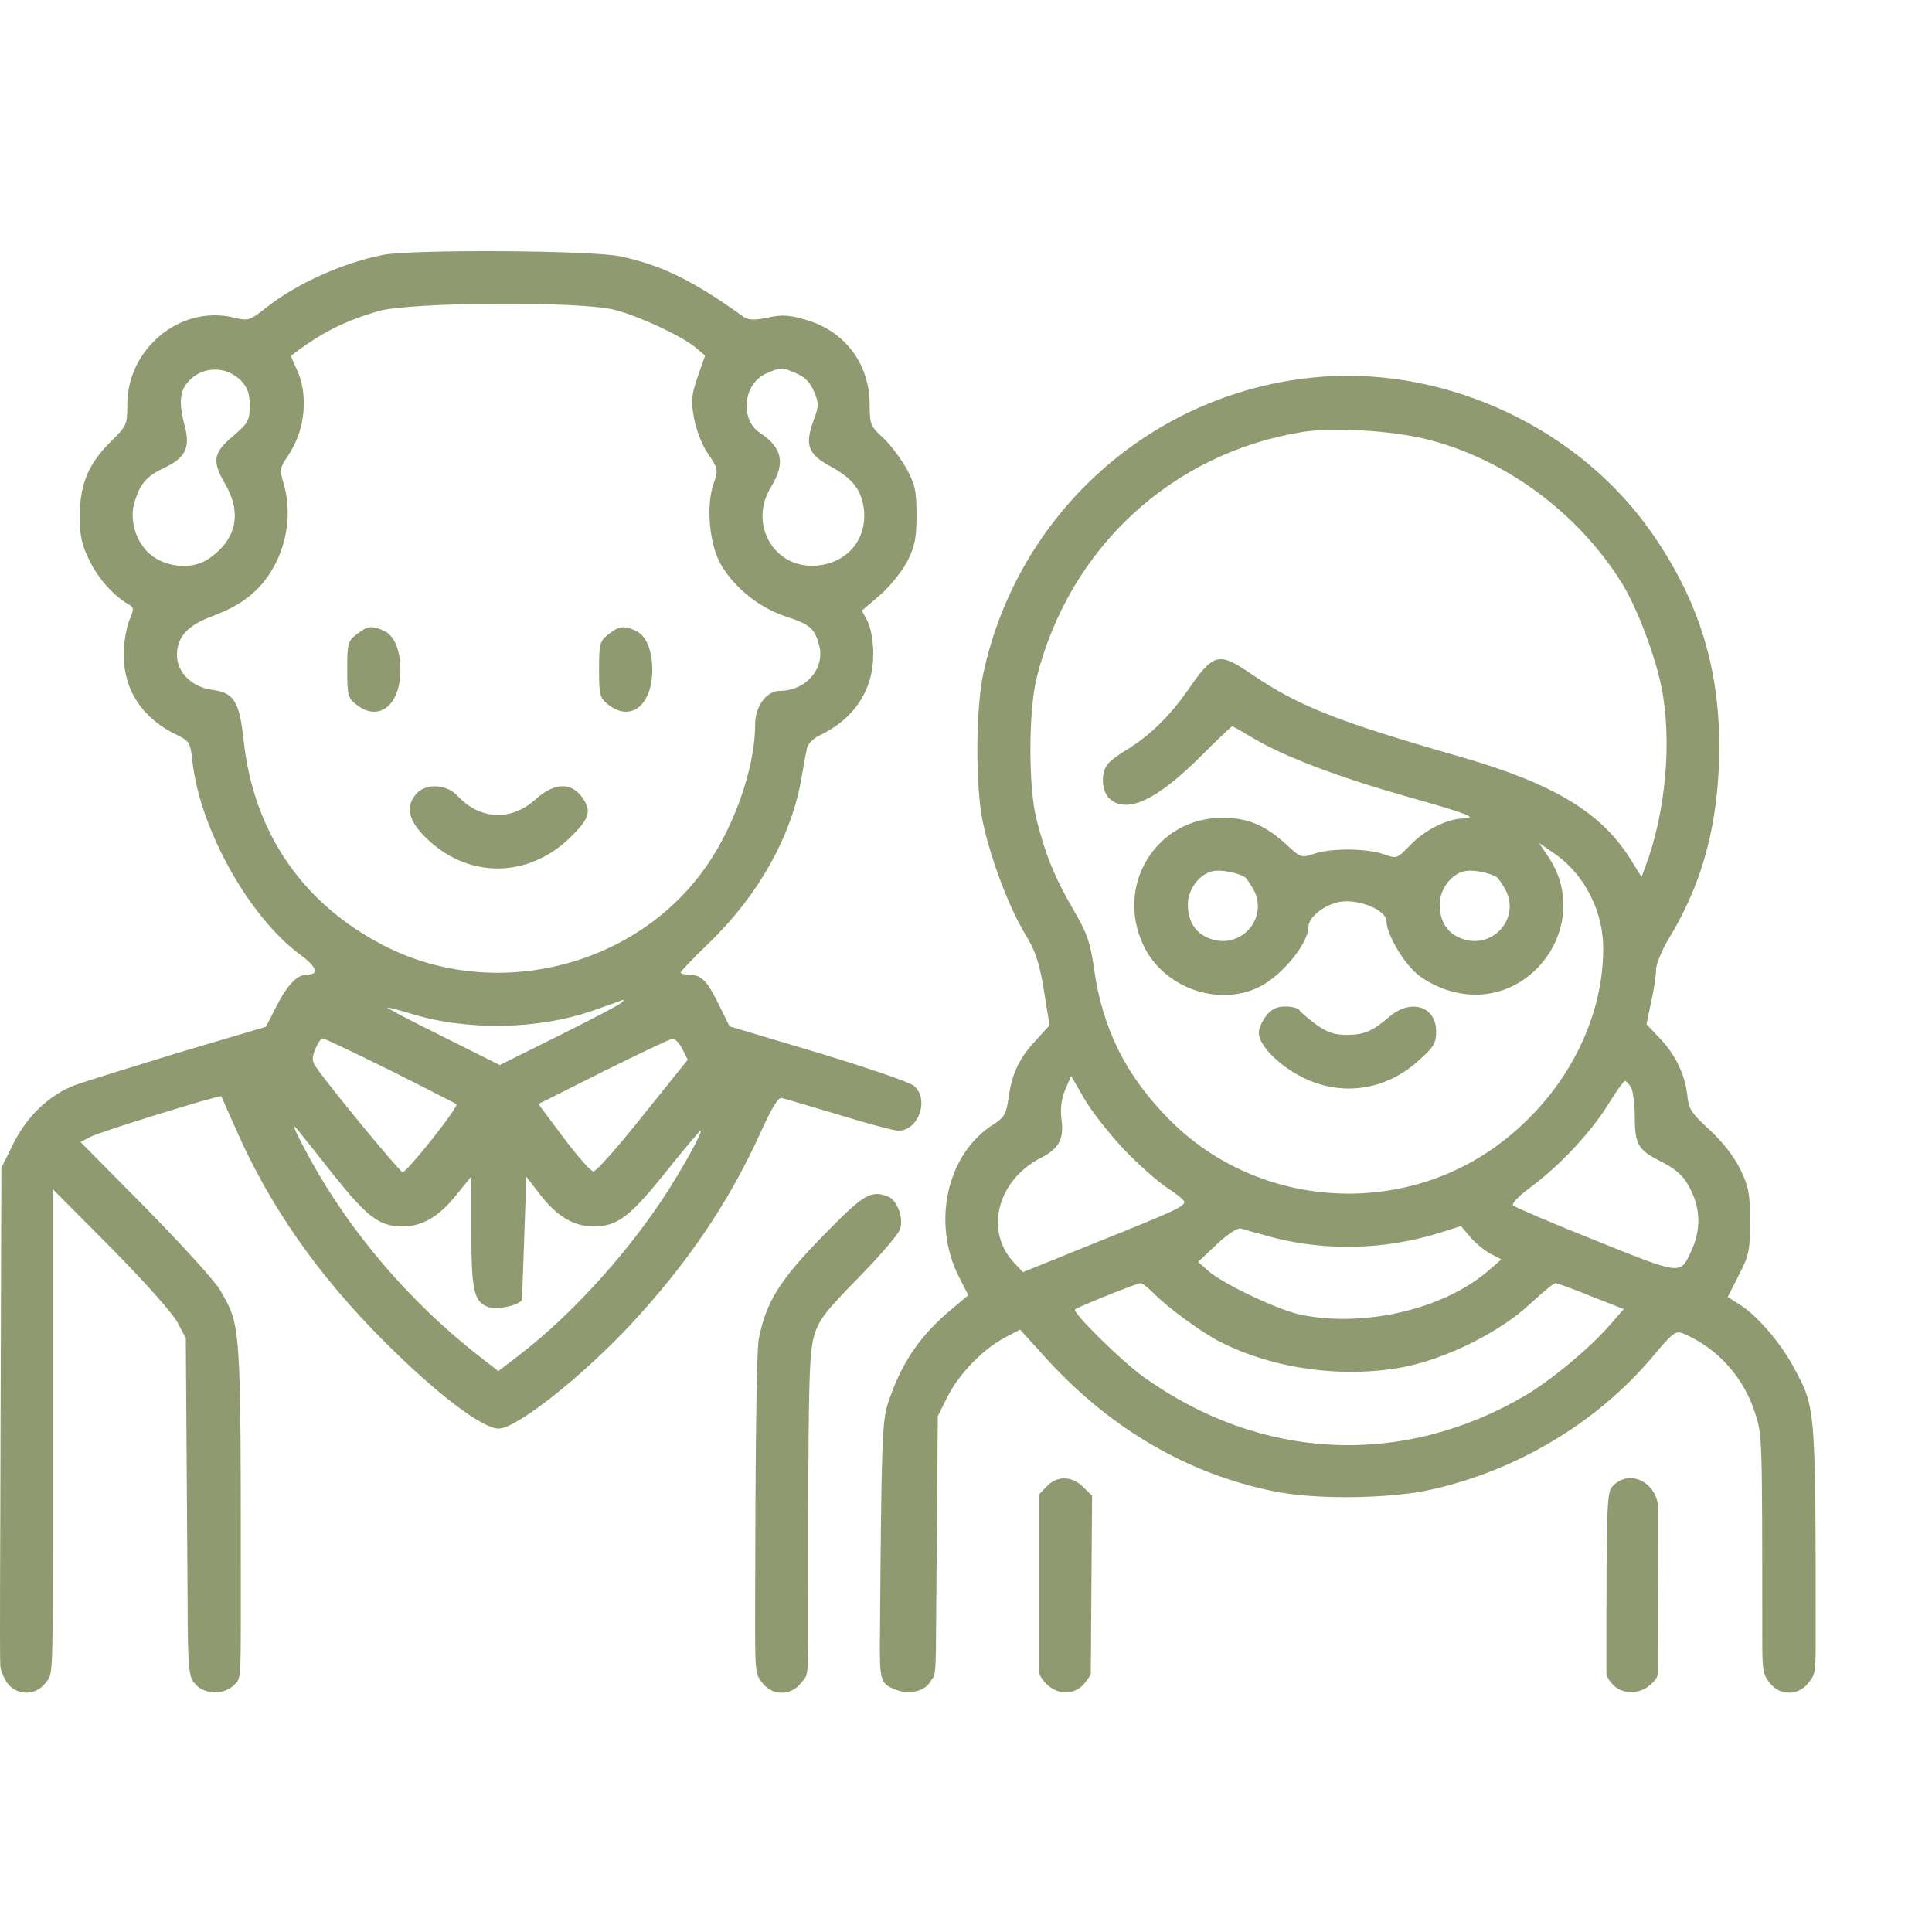
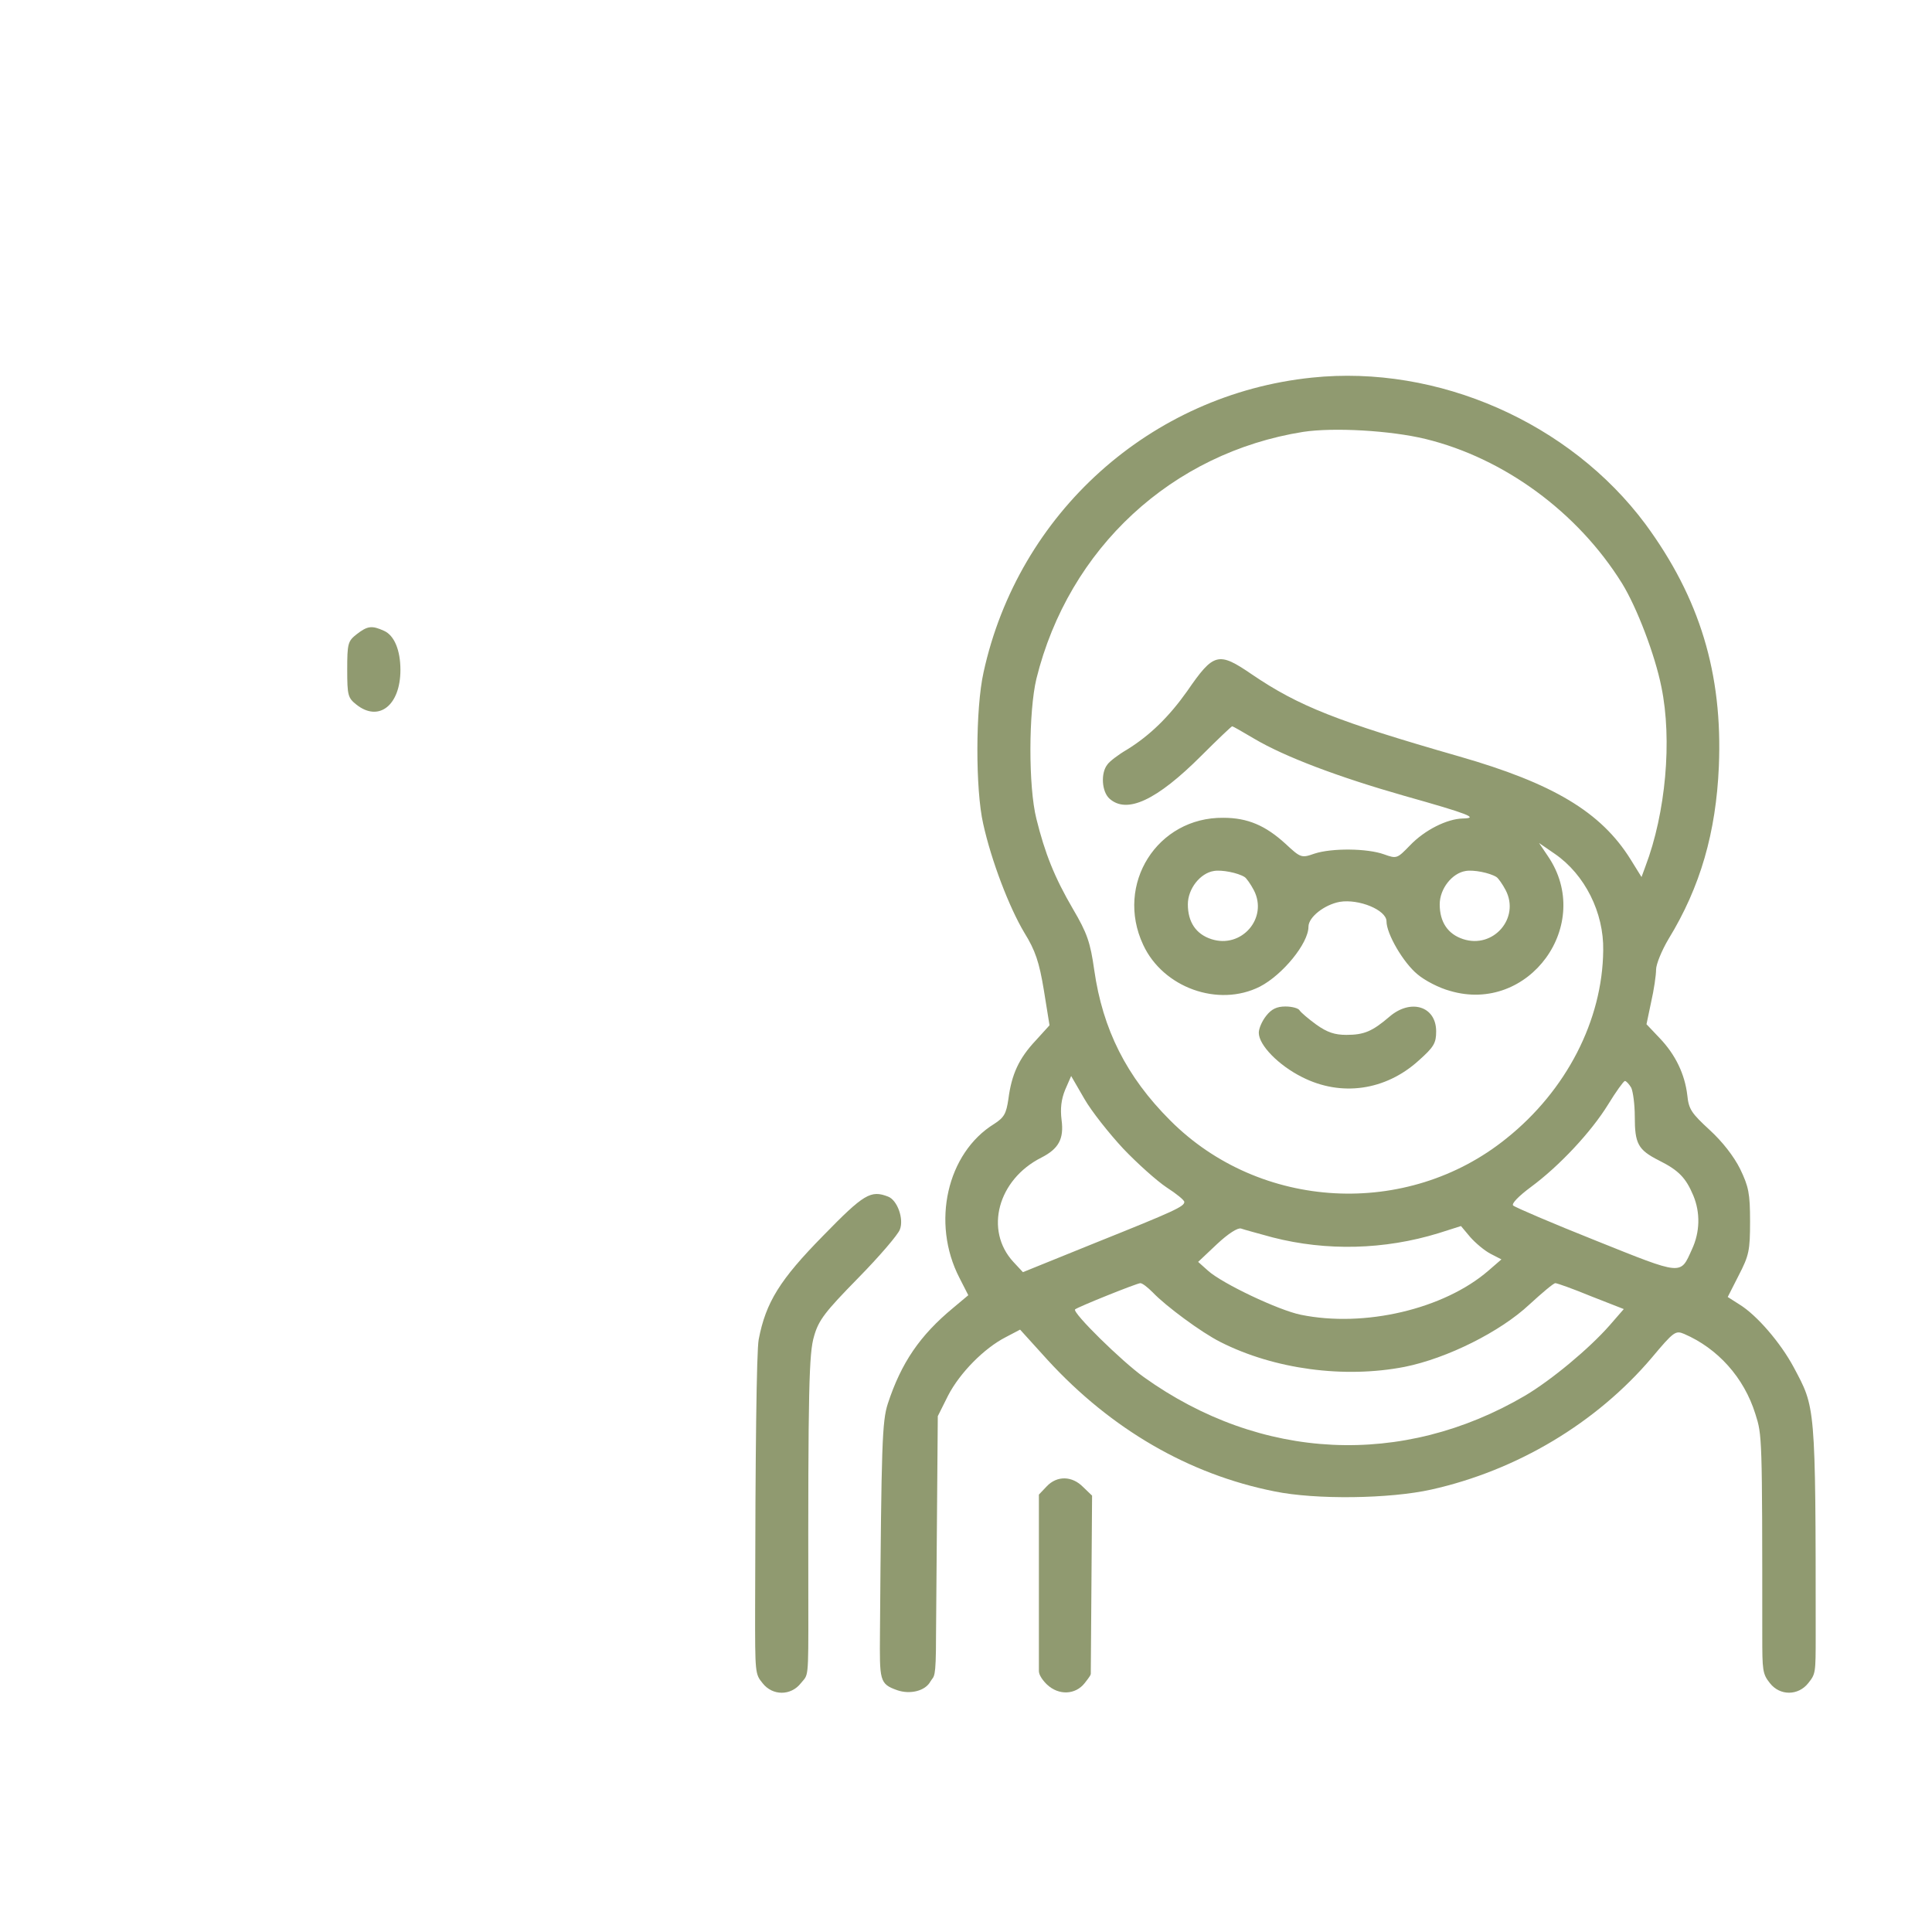
<svg xmlns="http://www.w3.org/2000/svg" width="100" height="100" viewBox="0 0 100 100" fill="none">
-   <path d="M19.826 13.193C17.77 13.597 15.346 14.68 13.822 15.892C12.905 16.608 12.868 16.626 12.042 16.424C9.306 15.8 6.589 18.058 6.589 20.941C6.589 21.987 6.552 22.042 5.763 22.832C4.606 23.952 4.129 25.053 4.129 26.687C4.129 27.734 4.221 28.174 4.625 29.001C5.083 29.955 5.91 30.873 6.681 31.296C6.938 31.442 6.938 31.534 6.681 32.14C6.534 32.507 6.405 33.297 6.405 33.884C6.405 35.739 7.378 37.207 9.214 38.07C9.802 38.364 9.857 38.437 9.967 39.465C10.371 42.954 12.905 47.489 15.567 49.435C16.411 50.059 16.521 50.444 15.897 50.444C15.365 50.444 14.851 50.995 14.245 52.207L13.768 53.143L9.306 54.465C6.846 55.218 4.423 55.971 3.908 56.154C2.55 56.668 1.393 57.77 0.677 59.22L0.071 60.45L0.016 78.277C0.016 78.277 -0.02 85.84 0.016 86.234C0.053 86.629 0.365 87.103 0.365 87.103C0.879 87.782 1.834 87.782 2.348 87.121C2.733 86.625 2.733 87.121 2.733 78.828V61.552L5.744 64.581C7.415 66.27 8.939 67.978 9.178 68.436L9.618 69.263L9.71 82.775C9.71 86.883 9.82 86.845 10.151 87.213C10.61 87.708 11.601 87.727 12.097 87.231C12.464 86.864 12.464 87.12 12.464 82.977C12.464 68.382 12.482 68.675 11.399 66.784C11.142 66.325 9.398 64.416 7.544 62.525L4.166 59.11L4.698 58.835C5.175 58.578 11.418 56.65 11.454 56.742C11.473 56.76 11.785 57.513 12.189 58.394C13.933 62.396 16.43 65.976 19.899 69.446C22.598 72.145 24.967 73.944 25.811 73.944C26.711 73.944 30.034 71.337 32.586 68.62C35.578 65.407 37.708 62.268 39.379 58.596C39.911 57.403 40.278 56.797 40.444 56.833C40.59 56.852 41.912 57.256 43.4 57.696C44.887 58.155 46.282 58.523 46.502 58.523C47.567 58.523 48.118 56.852 47.292 56.191C47.053 56.007 44.813 55.236 42.316 54.483L37.763 53.125L37.157 51.895C36.551 50.683 36.276 50.444 35.578 50.444C35.395 50.444 35.23 50.389 35.23 50.334C35.23 50.279 35.927 49.545 36.772 48.737C39.269 46.295 40.939 43.321 41.472 40.347C41.582 39.686 41.71 38.97 41.766 38.749C41.802 38.511 42.096 38.217 42.445 38.052C44.226 37.207 45.217 35.683 45.199 33.829C45.199 33.187 45.07 32.471 44.905 32.158L44.611 31.608L45.529 30.818C46.025 30.396 46.667 29.606 46.943 29.092C47.347 28.285 47.439 27.899 47.439 26.669C47.439 25.384 47.365 25.072 46.906 24.227C46.594 23.695 46.062 22.979 45.694 22.648C45.07 22.079 45.015 21.969 45.015 20.959C45.015 18.848 43.748 17.14 41.71 16.553C40.847 16.296 40.462 16.277 39.728 16.443C38.993 16.59 38.736 16.571 38.443 16.369C35.891 14.533 34.22 13.707 32.09 13.267C30.64 12.954 21.295 12.899 19.826 13.193ZM31.815 16.039C33.1 16.369 35.266 17.379 36.001 17.985L36.496 18.407L36.111 19.509C35.78 20.463 35.762 20.757 35.927 21.675C36.037 22.263 36.349 23.07 36.662 23.511C37.176 24.264 37.176 24.337 36.937 25.035C36.533 26.155 36.717 28.174 37.304 29.203C38.02 30.433 39.287 31.442 40.646 31.901C41.931 32.324 42.151 32.507 42.39 33.37C42.739 34.563 41.729 35.757 40.37 35.757C39.672 35.757 39.085 36.565 39.085 37.501C39.085 39.833 37.91 43.082 36.276 45.23C32.512 50.206 25.371 51.803 19.826 48.92C15.64 46.754 13.125 43.064 12.611 38.327C12.39 36.289 12.115 35.849 10.959 35.702C9.93 35.555 9.159 34.802 9.159 33.903C9.159 32.966 9.71 32.36 11.014 31.883C12.648 31.277 13.621 30.451 14.3 29.092C14.924 27.807 15.071 26.32 14.667 24.98C14.465 24.319 14.483 24.209 14.924 23.566C15.824 22.226 15.989 20.353 15.31 19.013C15.163 18.701 15.053 18.426 15.071 18.407C16.631 17.214 17.843 16.608 19.624 16.094C21.295 15.635 30.071 15.58 31.815 16.039ZM12.464 19.692C12.813 20.06 12.923 20.353 12.923 20.996C12.923 21.767 12.85 21.895 12.06 22.575C11.032 23.438 10.959 23.86 11.656 25.053C12.537 26.577 12.244 27.936 10.793 28.927C10.022 29.46 8.755 29.404 7.911 28.799C7.121 28.248 6.681 27.036 6.938 26.1C7.213 25.072 7.562 24.649 8.517 24.209C9.6 23.695 9.857 23.162 9.563 22.061C9.269 20.941 9.288 20.317 9.673 19.839C10.371 18.958 11.656 18.885 12.464 19.692ZM41.215 19.325C41.655 19.509 41.931 19.784 42.133 20.262C42.39 20.867 42.39 21.014 42.096 21.804C41.655 23.034 41.821 23.511 42.977 24.135C44.152 24.778 44.611 25.384 44.721 26.412C44.868 27.936 43.84 29.148 42.261 29.276C40.076 29.46 38.718 27.128 39.911 25.2C40.664 23.97 40.499 23.181 39.342 22.41C38.277 21.712 38.461 19.858 39.672 19.325C40.444 18.995 40.444 18.995 41.215 19.325ZM32.219 51.858C32.182 51.95 30.732 52.703 29.006 53.566L25.866 55.126L22.929 53.657C21.331 52.868 20.028 52.188 20.046 52.152C20.083 52.133 20.597 52.262 21.203 52.446C24.104 53.364 27.849 53.308 30.713 52.299C31.521 52.023 32.219 51.766 32.255 51.748C32.292 51.748 32.274 51.785 32.219 51.858ZM20.23 55.42C22.066 56.338 23.59 57.127 23.627 57.145C23.773 57.274 21.019 60.726 20.836 60.67C20.652 60.615 17.035 56.228 16.375 55.255C16.136 54.924 16.136 54.759 16.319 54.3C16.448 53.988 16.613 53.749 16.705 53.749C16.797 53.749 18.376 54.502 20.23 55.42ZM35.321 54.3L35.597 54.851L33.283 57.733C32.017 59.33 30.86 60.634 30.713 60.634C30.585 60.634 29.887 59.844 29.171 58.89L27.867 57.145L31.227 55.456C33.081 54.538 34.697 53.767 34.807 53.767C34.936 53.749 35.156 53.988 35.321 54.3ZM17.311 60.873C19.037 63.02 19.642 63.48 20.854 63.48C21.846 63.48 22.709 62.984 23.608 61.864L24.398 60.891V63.736C24.398 66.839 24.526 67.408 25.316 67.665C25.719 67.812 26.821 67.574 27.005 67.298C27.023 67.261 27.078 65.811 27.133 64.085L27.243 60.909L27.996 61.882C28.84 62.965 29.703 63.48 30.732 63.48C31.943 63.48 32.604 62.984 34.44 60.689C35.395 59.495 36.221 58.523 36.258 58.523C36.423 58.523 35.193 60.726 34.22 62.176C32.237 65.132 29.483 68.124 26.986 70.052L25.793 70.97L24.71 70.126C21.221 67.39 18.137 63.792 16.062 60.01C15.236 58.504 15.016 57.972 15.457 58.541C15.585 58.688 16.411 59.734 17.311 60.873Z" fill="#909A70" />
  <path d="M18.449 32.837C18.009 33.186 17.972 33.314 17.972 34.655C17.972 35.995 18.009 36.123 18.449 36.472C19.606 37.39 20.726 36.509 20.726 34.673C20.726 33.663 20.413 32.892 19.881 32.653C19.238 32.36 19.018 32.396 18.449 32.837Z" fill="#909A70" />
-   <path d="M31.484 32.837C31.044 33.186 31.007 33.314 31.007 34.655C31.007 35.995 31.044 36.123 31.484 36.472C32.641 37.39 33.761 36.509 33.761 34.673C33.761 33.663 33.449 32.892 32.916 32.653C32.274 32.36 32.053 32.396 31.484 32.837Z" fill="#909A70" />
-   <path d="M21.552 41.081C20.946 41.76 21.148 42.55 22.176 43.486C24.324 45.487 27.353 45.432 29.483 43.376C30.548 42.348 30.658 41.944 30.071 41.191C29.501 40.475 28.639 40.53 27.702 41.393C26.435 42.513 24.838 42.44 23.681 41.191C23.112 40.585 22.047 40.53 21.552 41.081Z" fill="#909A70" />
  <path d="M67.909 19.545C59.556 20.408 52.708 26.558 50.908 34.801C50.486 36.692 50.486 40.878 50.89 42.641C51.312 44.55 52.23 46.955 53.02 48.277C53.589 49.195 53.791 49.801 54.03 51.251L54.323 53.069L53.607 53.858C52.744 54.776 52.359 55.603 52.194 56.888C52.084 57.641 51.973 57.842 51.459 58.173C49.017 59.678 48.191 63.295 49.66 66.141L50.119 67.04L49.33 67.701C47.622 69.115 46.649 70.529 45.952 72.658C45.658 73.576 45.621 74.715 45.547 84.5C45.529 86.992 45.511 87.157 46.447 87.487C47.09 87.708 47.889 87.539 48.164 87.025C48.348 86.713 48.448 86.992 48.448 84.684L48.54 73.301L49.072 72.236C49.678 71.061 50.945 69.776 52.065 69.207L52.8 68.821L54.231 70.4C57.518 73.98 61.539 76.312 65.963 77.193C68.111 77.634 71.93 77.579 74.078 77.101C78.521 76.11 82.633 73.65 85.498 70.272C86.636 68.913 86.728 68.858 87.168 69.042C88.912 69.794 90.271 71.3 90.859 73.191C91.207 74.292 91.215 74.264 91.215 84.655C91.215 86.446 91.226 86.643 91.611 87.12C92.125 87.781 93.075 87.777 93.594 87.12C93.975 86.639 93.98 86.614 93.98 84.655C93.98 72.593 93.961 72.879 92.841 70.767C92.162 69.501 90.932 68.069 90.032 67.518L89.427 67.132L89.996 66.012C90.528 64.984 90.583 64.727 90.583 63.222C90.583 61.771 90.51 61.422 90.069 60.505C89.739 59.844 89.151 59.091 88.49 58.485C87.554 57.622 87.407 57.42 87.334 56.686C87.205 55.603 86.728 54.593 85.901 53.73L85.222 53.014L85.461 51.876C85.608 51.233 85.718 50.48 85.718 50.187C85.718 49.911 86.012 49.195 86.36 48.608C88.013 45.909 88.821 43.081 88.968 39.667C89.169 34.856 87.976 30.946 85.167 27.127C81.257 21.876 74.427 18.866 67.909 19.545ZM73.784 22.721C77.842 23.712 81.66 26.503 83.955 30.193C84.726 31.442 85.663 33.902 85.993 35.554C86.562 38.308 86.214 42.09 85.167 44.844L84.965 45.395L84.396 44.477C82.872 42.035 80.394 40.548 75.528 39.153C69.194 37.335 67.212 36.545 64.806 34.912C63.062 33.718 62.824 33.773 61.447 35.775C60.51 37.096 59.519 38.069 58.326 38.804C57.885 39.061 57.426 39.41 57.316 39.575C56.967 40.016 57.022 40.97 57.426 41.337C58.326 42.145 59.868 41.429 62.181 39.116C63.026 38.271 63.742 37.592 63.778 37.592C63.815 37.592 64.329 37.886 64.917 38.235C66.496 39.171 69.268 40.217 72.683 41.191C76.006 42.127 76.575 42.347 75.712 42.365C74.904 42.384 73.748 42.953 72.977 43.761C72.316 44.44 72.297 44.458 71.636 44.22C70.773 43.908 68.937 43.889 68.038 44.183C67.359 44.422 67.322 44.403 66.532 43.669C65.504 42.733 64.586 42.329 63.319 42.329C59.905 42.292 57.702 45.762 59.17 48.901C60.198 51.123 63.062 52.151 65.21 51.068C66.385 50.462 67.726 48.828 67.726 47.965C67.726 47.469 68.552 46.827 69.341 46.68C70.333 46.515 71.765 47.102 71.765 47.69C71.765 48.332 72.628 49.819 73.362 50.425C73.748 50.756 74.5 51.141 75.051 51.288C79.145 52.5 82.523 47.837 80.118 44.312L79.659 43.632L80.485 44.201C82.028 45.266 83.019 47.231 82.982 49.195C82.946 52.812 81.073 56.447 77.97 58.926C72.83 63.075 65.21 62.653 60.566 57.989C58.307 55.731 57.077 53.289 56.637 50.205C56.435 48.773 56.269 48.295 55.535 47.047C54.58 45.413 54.085 44.165 53.644 42.384C53.222 40.713 53.24 36.821 53.644 35.132C55.315 28.376 60.657 23.437 67.45 22.354C69.029 22.115 71.967 22.28 73.784 22.721ZM64.421 45.395C64.513 45.45 64.733 45.762 64.898 46.074C65.651 47.524 64.256 49.122 62.695 48.608C61.906 48.351 61.483 47.726 61.483 46.808C61.483 46.001 62.126 45.193 62.824 45.083C63.228 45.009 64.072 45.174 64.421 45.395ZM77.456 45.395C77.548 45.45 77.768 45.762 77.933 46.074C78.686 47.524 77.291 49.122 75.73 48.608C74.941 48.351 74.519 47.726 74.519 46.808C74.519 46.001 75.161 45.193 75.859 45.083C76.263 45.009 77.107 45.174 77.456 45.395ZM58.142 59.458C58.877 60.229 59.886 61.129 60.382 61.459C60.896 61.79 61.3 62.12 61.3 62.212C61.3 62.451 60.786 62.689 56.71 64.323L52.946 65.847L52.451 65.315C50.945 63.681 51.643 61.055 53.901 59.917C54.801 59.458 55.076 58.944 54.947 57.971C54.874 57.383 54.929 56.906 55.131 56.41L55.443 55.694L56.123 56.869C56.49 57.512 57.408 58.669 58.142 59.458ZM84.433 56.3C84.525 56.502 84.616 57.163 84.616 57.787C84.616 59.201 84.781 59.513 85.865 60.064C86.893 60.578 87.26 60.964 87.646 61.882C88.013 62.763 87.994 63.773 87.572 64.672C86.966 66.012 87.132 66.031 82.597 64.213C80.339 63.313 78.411 62.487 78.319 62.395C78.227 62.304 78.594 61.918 79.237 61.441C80.706 60.358 82.358 58.595 83.239 57.163C83.643 56.502 84.029 55.97 84.102 55.951C84.176 55.951 84.323 56.117 84.433 56.3ZM65.871 64.048C68.662 64.764 71.655 64.691 74.464 63.828L75.62 63.46L76.097 64.029C76.373 64.342 76.832 64.727 77.144 64.892L77.713 65.186L77.034 65.774C74.739 67.757 70.626 68.73 67.322 68.05C66.165 67.812 63.264 66.435 62.53 65.774L62.016 65.315L62.989 64.397C63.577 63.846 64.072 63.534 64.237 63.589C64.384 63.644 65.137 63.846 65.871 64.048ZM59.666 66.894C60.327 67.591 62.181 68.968 63.172 69.464C65.963 70.878 69.58 71.355 72.701 70.749C74.904 70.308 77.658 68.931 79.164 67.518C79.825 66.912 80.412 66.416 80.504 66.416C80.596 66.416 81.422 66.71 82.358 67.096L84.047 67.757L83.313 68.601C82.248 69.813 80.302 71.428 78.943 72.236C72.591 75.963 65.266 75.614 59.207 71.281C58.05 70.455 55.498 67.94 55.645 67.775C55.792 67.646 58.803 66.435 59.023 66.416C59.133 66.416 59.409 66.637 59.666 66.894Z" fill="#909A70" />
  <path d="M65.541 52.574C65.321 52.849 65.155 53.235 65.155 53.455C65.155 54.098 66.183 55.144 67.395 55.75C69.415 56.778 71.71 56.448 73.417 54.906C74.225 54.19 74.335 53.988 74.335 53.382C74.335 52.078 73.013 51.674 71.912 52.629C71.03 53.382 70.608 53.565 69.69 53.565C69.084 53.565 68.699 53.437 68.13 53.033C67.726 52.739 67.34 52.409 67.267 52.298C67.212 52.188 66.881 52.096 66.532 52.096C66.092 52.096 65.816 52.225 65.541 52.574Z" fill="#909A70" />
  <path d="M42.61 63.956C40.37 66.233 39.636 67.408 39.269 69.336C39.158 69.942 39.096 75.211 39.085 83.216C39.08 86.63 39.085 86.643 39.471 87.121C39.985 87.781 40.939 87.781 41.453 87.121C41.839 86.643 41.845 87.025 41.839 83.124C41.821 71.814 41.876 70.034 42.133 69.171C42.371 68.326 42.702 67.904 44.409 66.16C45.511 65.04 46.484 63.901 46.576 63.644C46.796 63.094 46.447 62.121 45.97 61.937C45.07 61.588 44.721 61.79 42.61 63.956Z" fill="#909A70" />
  <path d="M54.176 76.936L53.773 77.359C53.773 77.359 53.773 86.468 53.773 86.487C53.773 86.808 54.195 87.194 54.195 87.194C54.801 87.763 55.663 87.726 56.141 87.12C56.435 86.747 56.459 86.685 56.459 86.63C56.459 86.575 56.526 77.414 56.526 77.414L56.067 76.973C55.498 76.386 54.709 76.367 54.176 76.936Z" fill="#909A70" />
-   <path d="M83.515 76.881C83.166 77.23 83.147 77.322 83.147 86.63C83.147 86.63 83.166 86.882 83.515 87.23C83.974 87.689 84.818 87.708 85.369 87.249C85.369 87.249 85.81 86.913 85.81 86.63C85.81 81.71 85.865 78.166 85.81 77.836C85.589 76.624 84.304 76.092 83.515 76.881Z" fill="#909A70" />
</svg>